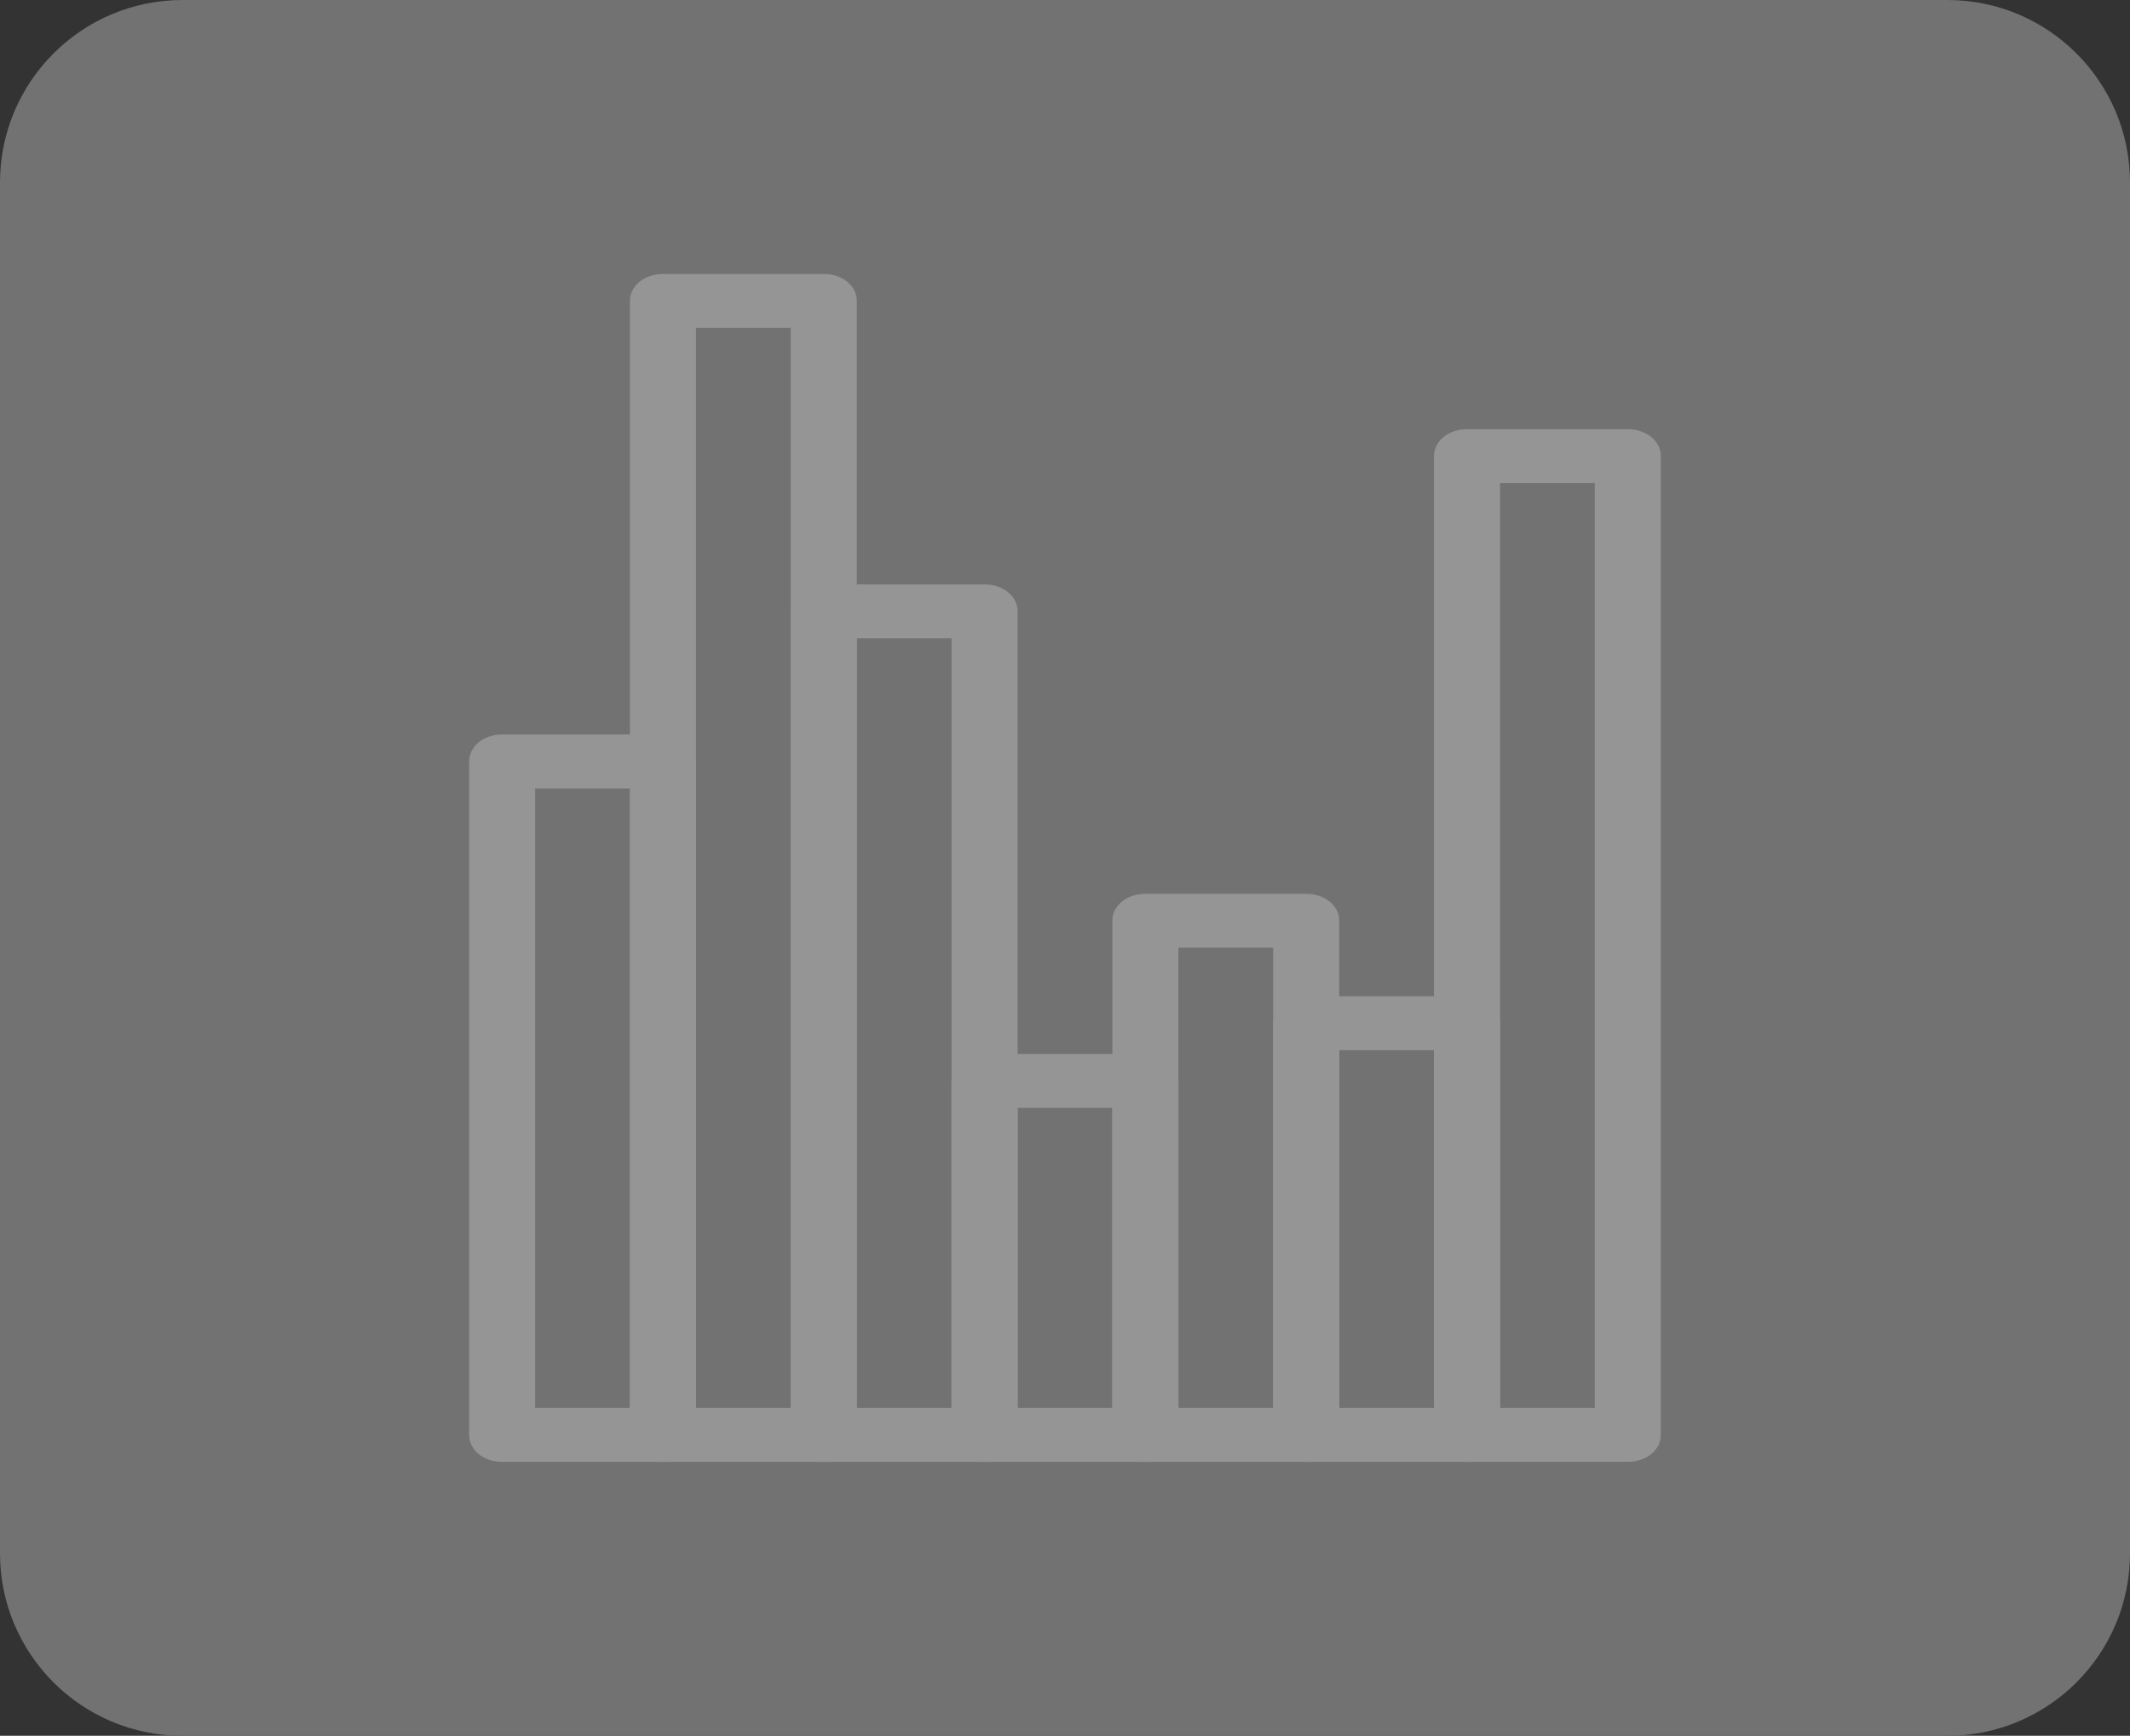
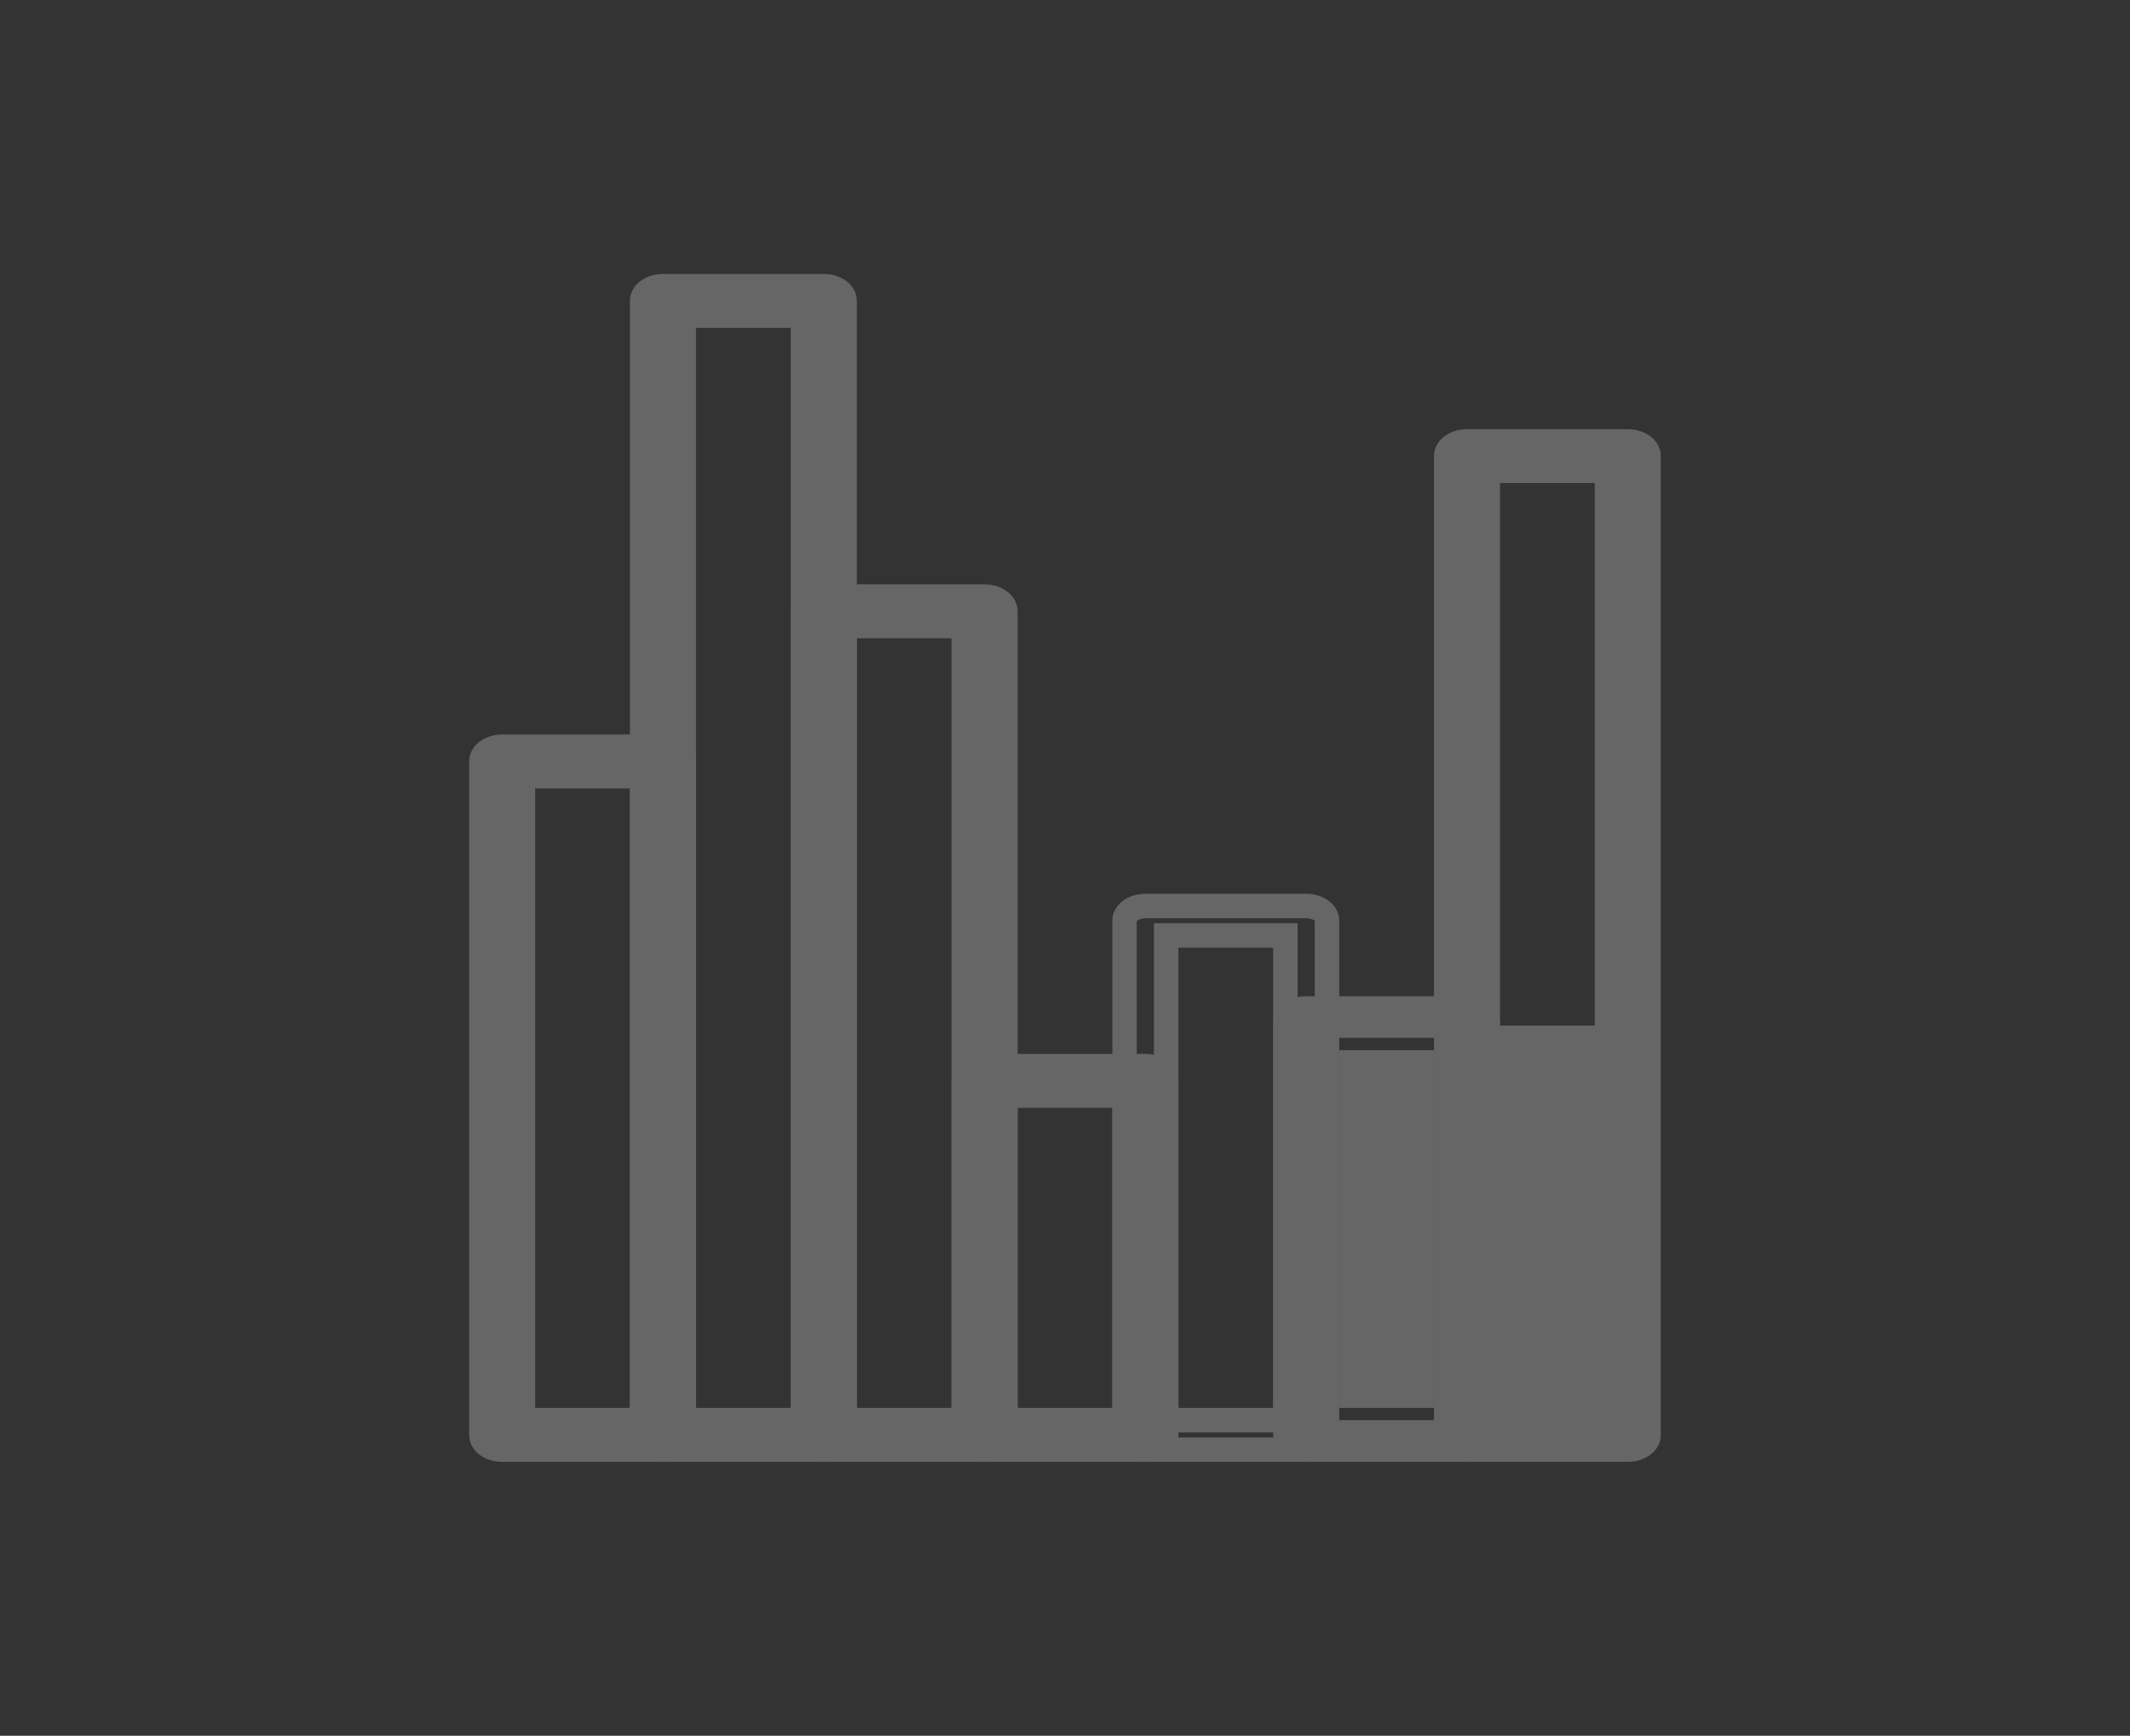
<svg xmlns="http://www.w3.org/2000/svg" version="1.1" x="0px" y="0px" width="80.813px" height="65.871px" viewBox="0 0 80.813 65.871" enable-background="new 0 0 80.813 65.871" xml:space="preserve">
  <rect x="0" y="0" width="80.813" height="65.871" fill="#333333" stroke="none" />
  <g id="fondo_cope" display="none">
</g>
  <g id="fondo_tranqui" display="none">
    <rect x="-585.661" y="-583.679" display="inline" fill="#B6B4B5" width="792" height="856.654" />
  </g>
  <g id="fondo_blanco_placa" display="none">
-     <rect x="-460.561" y="-192.645" display="inline" fill="#FFFFFF" width="541.374" height="409.447" />
    <rect x="-471.969" y="-583.679" display="inline" fill="#FFFFFF" stroke="#1D1E1C" stroke-miterlimit="10" width="563.979" height="855.012" />
  </g>
  <g id="elementos">
    <g>
      <g>
-         <path fill="#727272" d="M80.813,58.945c0,3.828-3.104,6.926-6.928,6.926H6.926C3.102,65.871,0,62.773,0,58.945V6.928     C0,3.102,3.102,0,6.926,0h66.959c3.824,0,6.928,3.102,6.928,6.928V58.945z" />
-       </g>
+         </g>
      <g opacity="0.25">
        <g>
          <g>
            <path fill="#FFFFFF" d="M25.154,55.012h-6.102c-0.436,0-0.789-0.252-0.789-0.559V28.896c0-0.307,0.354-0.559,0.789-0.559h6.102       c0.436,0,0.787,0.252,0.787,0.559v25.557C25.941,54.76,25.59,55.012,25.154,55.012z M19.842,53.893h4.523V29.455h-4.523V53.893       z" />
            <path fill="#FFFFFF" d="M25.154,55.475h-6.102c-0.703,0-1.252-0.447-1.252-1.021V28.896c0-0.574,0.549-1.023,1.252-1.023h6.102       c0.701,0,1.252,0.449,1.252,1.023v25.557C26.406,55.027,25.855,55.475,25.154,55.475z M19.053,28.803       c-0.189,0-0.311,0.08-0.328,0.115l0.004,25.535c0.014,0.01,0.135,0.094,0.324,0.094h6.102c0.188,0,0.309-0.084,0.326-0.117       l-0.002-25.533c-0.016-0.014-0.137-0.094-0.324-0.094H19.053z M24.828,54.357h-5.453V28.99h5.453V54.357z M20.305,53.43H23.9       V29.92h-3.596V53.43z" />
          </g>
        </g>
        <g>
          <g>
            <path fill="#FFFFFF" d="M31.258,55.012h-6.104c-0.438,0-0.789-0.252-0.789-0.559V11.42c0-0.309,0.352-0.561,0.789-0.561h6.104       c0.432,0,0.785,0.252,0.785,0.561v43.033C32.043,54.76,31.689,55.012,31.258,55.012z M25.941,53.893h4.523V11.977h-4.523       V53.893z" />
            <path fill="#FFFFFF" d="M31.258,55.475h-6.104c-0.703,0-1.254-0.447-1.254-1.021V11.42c0-0.574,0.551-1.023,1.254-1.023h6.104       c0.699,0,1.25,0.449,1.25,1.023v43.033C32.508,55.027,31.957,55.475,31.258,55.475z M25.154,11.326       c-0.193,0-0.313,0.082-0.33,0.113l0.004,43.014c0.014,0.01,0.133,0.094,0.326,0.094h6.104c0.188,0,0.307-0.084,0.328-0.117       L31.58,11.42c-0.016-0.012-0.135-0.094-0.322-0.094H25.154z M30.93,54.357h-5.451V11.514h5.451V54.357z M26.406,53.43H30       V12.441h-3.594V53.43z" />
          </g>
        </g>
        <g>
          <g>
            <path fill="#FFFFFF" d="M37.355,55.012h-6.098c-0.438,0-0.793-0.252-0.793-0.559V23.201c0-0.309,0.355-0.561,0.793-0.561h6.098       c0.436,0,0.789,0.252,0.789,0.561v31.252C38.145,54.76,37.791,55.012,37.355,55.012z M32.043,53.893h4.523V23.76h-4.523V53.893       z" />
            <path fill="#FFFFFF" d="M37.355,55.475h-6.098c-0.707,0-1.258-0.447-1.258-1.021V23.201c0-0.576,0.551-1.023,1.258-1.023h6.098       c0.703,0,1.254,0.447,1.254,1.023v31.252C38.609,55.027,38.059,55.475,37.355,55.475z M31.258,23.105       c-0.193,0-0.314,0.084-0.332,0.117l0.004,31.23c0.014,0.01,0.133,0.094,0.328,0.094h6.098c0.191,0,0.311-0.084,0.33-0.117       L37.68,23.201c-0.014-0.012-0.133-0.096-0.324-0.096H31.258z M37.031,54.357H31.58V23.295h5.451V54.357z M32.508,53.43h3.594       V24.223h-3.594V53.43z" />
          </g>
        </g>
        <g>
          <g>
            <path fill="#FFFFFF" d="M43.455,55.012h-6.1c-0.436,0-0.789-0.252-0.789-0.559V41.021c0-0.309,0.354-0.561,0.789-0.561h6.1       c0.438,0,0.791,0.252,0.791,0.561v13.432C44.246,54.76,43.893,55.012,43.455,55.012z M38.145,53.893h4.521V41.578h-4.521       V53.893z" />
            <path fill="#FFFFFF" d="M43.455,55.475h-6.1c-0.703,0-1.254-0.447-1.254-1.021V41.021c0-0.576,0.551-1.027,1.254-1.027h6.1       c0.703,0,1.254,0.451,1.254,1.027v13.432C44.709,55.027,44.158,55.475,43.455,55.475z M37.355,40.926       c-0.191,0-0.311,0.082-0.328,0.115l0.004,13.412c0.014,0.01,0.133,0.094,0.324,0.094h6.1c0.193,0,0.311-0.084,0.328-0.117       l-0.002-13.408c-0.016-0.014-0.133-0.096-0.326-0.096H37.355z M43.131,54.357H37.68V41.115h5.451V54.357z M38.609,53.43h3.594       V42.043h-3.594V53.43z" />
          </g>
        </g>
        <g>
          <g>
-             <path fill="#FFFFFF" d="M49.557,55.012h-6.102c-0.436,0-0.789-0.252-0.789-0.559V34.939c0-0.309,0.354-0.557,0.789-0.557h6.102       c0.436,0,0.789,0.248,0.789,0.557v19.514C50.346,54.76,49.992,55.012,49.557,55.012z M44.246,53.893h4.523V35.498h-4.523       V53.893z" />
            <path fill="#FFFFFF" d="M49.557,55.475h-6.102c-0.701,0-1.252-0.447-1.252-1.021V34.939c0-0.572,0.551-1.021,1.252-1.021h6.102       c0.703,0,1.254,0.449,1.254,1.021v19.514C50.811,55.027,50.26,55.475,49.557,55.475z M43.455,34.848       c-0.199,0-0.311,0.086-0.328,0.115l0.004,19.49c0.014,0.01,0.131,0.094,0.324,0.094h6.102c0.191,0,0.313-0.084,0.328-0.117       l-0.002-19.49c-0.014-0.012-0.135-0.092-0.326-0.092H43.455z M49.232,54.357h-5.451V35.035h5.451V54.357z M44.709,53.43h3.596       V35.963h-3.596V53.43z" />
          </g>
        </g>
        <g>
          <g>
            <path fill="#FFFFFF" d="M55.662,55.012h-6.105c-0.434,0-0.787-0.252-0.787-0.559V38.826c0-0.307,0.354-0.559,0.787-0.559h6.105       c0.432,0,0.785,0.252,0.785,0.559v15.627C56.447,54.76,56.094,55.012,55.662,55.012z M50.346,53.893h4.525V39.385h-4.525       V53.893z" />
-             <path fill="#FFFFFF" d="M55.662,55.475h-6.105c-0.701,0-1.252-0.447-1.252-1.021V38.826c0-0.574,0.551-1.021,1.252-1.021h6.105       c0.699,0,1.25,0.447,1.25,1.021v15.627C56.912,55.027,56.361,55.475,55.662,55.475z M49.557,38.732       c-0.189,0-0.311,0.082-0.326,0.117l0.002,15.604c0.014,0.01,0.135,0.094,0.324,0.094h6.105c0.188,0,0.307-0.084,0.326-0.113       l-0.006-15.607c-0.014-0.012-0.133-0.094-0.32-0.094H49.557z M55.338,54.357h-5.455V38.922h5.455V54.357z M50.811,53.43h3.596       V39.852h-3.596V53.43z" />
+             <path fill="#FFFFFF" d="M55.662,55.475h-6.105c-0.701,0-1.252-0.447-1.252-1.021V38.826c0-0.574,0.551-1.021,1.252-1.021h6.105       c0.699,0,1.25,0.447,1.25,1.021v15.627C56.912,55.027,56.361,55.475,55.662,55.475z M49.557,38.732       c-0.189,0-0.311,0.082-0.326,0.117l0.002,15.604c0.014,0.01,0.135,0.094,0.324,0.094h6.105c0.188,0,0.307-0.084,0.326-0.113       l-0.006-15.607c-0.014-0.012-0.133-0.094-0.32-0.094H49.557z M55.338,54.357V38.922h5.455V54.357z M50.811,53.43h3.596       V39.852h-3.596V53.43z" />
          </g>
        </g>
        <g>
          <g>
            <path fill="#FFFFFF" d="M61.756,55.012h-6.094c-0.439,0-0.791-0.252-0.791-0.559V17.311c0-0.309,0.352-0.559,0.791-0.559h6.094       c0.439,0,0.793,0.25,0.793,0.559v37.143C62.549,54.76,62.195,55.012,61.756,55.012z M56.447,53.893h4.521V17.867h-4.521V53.893       z" />
            <path fill="#FFFFFF" d="M61.756,55.475h-6.094c-0.705,0-1.256-0.447-1.256-1.021V17.311c0-0.576,0.551-1.023,1.256-1.023h6.094       c0.705,0,1.256,0.447,1.256,1.023v37.143C63.012,55.027,62.461,55.475,61.756,55.475z M55.662,17.217       c-0.193,0-0.313,0.078-0.328,0.115l0.004,37.121c0.012,0.01,0.131,0.094,0.324,0.094h6.094c0.193,0,0.313-0.084,0.33-0.117       l-0.002-37.119c-0.016-0.014-0.135-0.094-0.328-0.094H55.662z M61.434,54.357h-5.451V17.402h5.451V54.357z M56.912,53.43h3.594       v-35.1h-3.594V53.43z" />
          </g>
        </g>
      </g>
    </g>
  </g>
</svg>